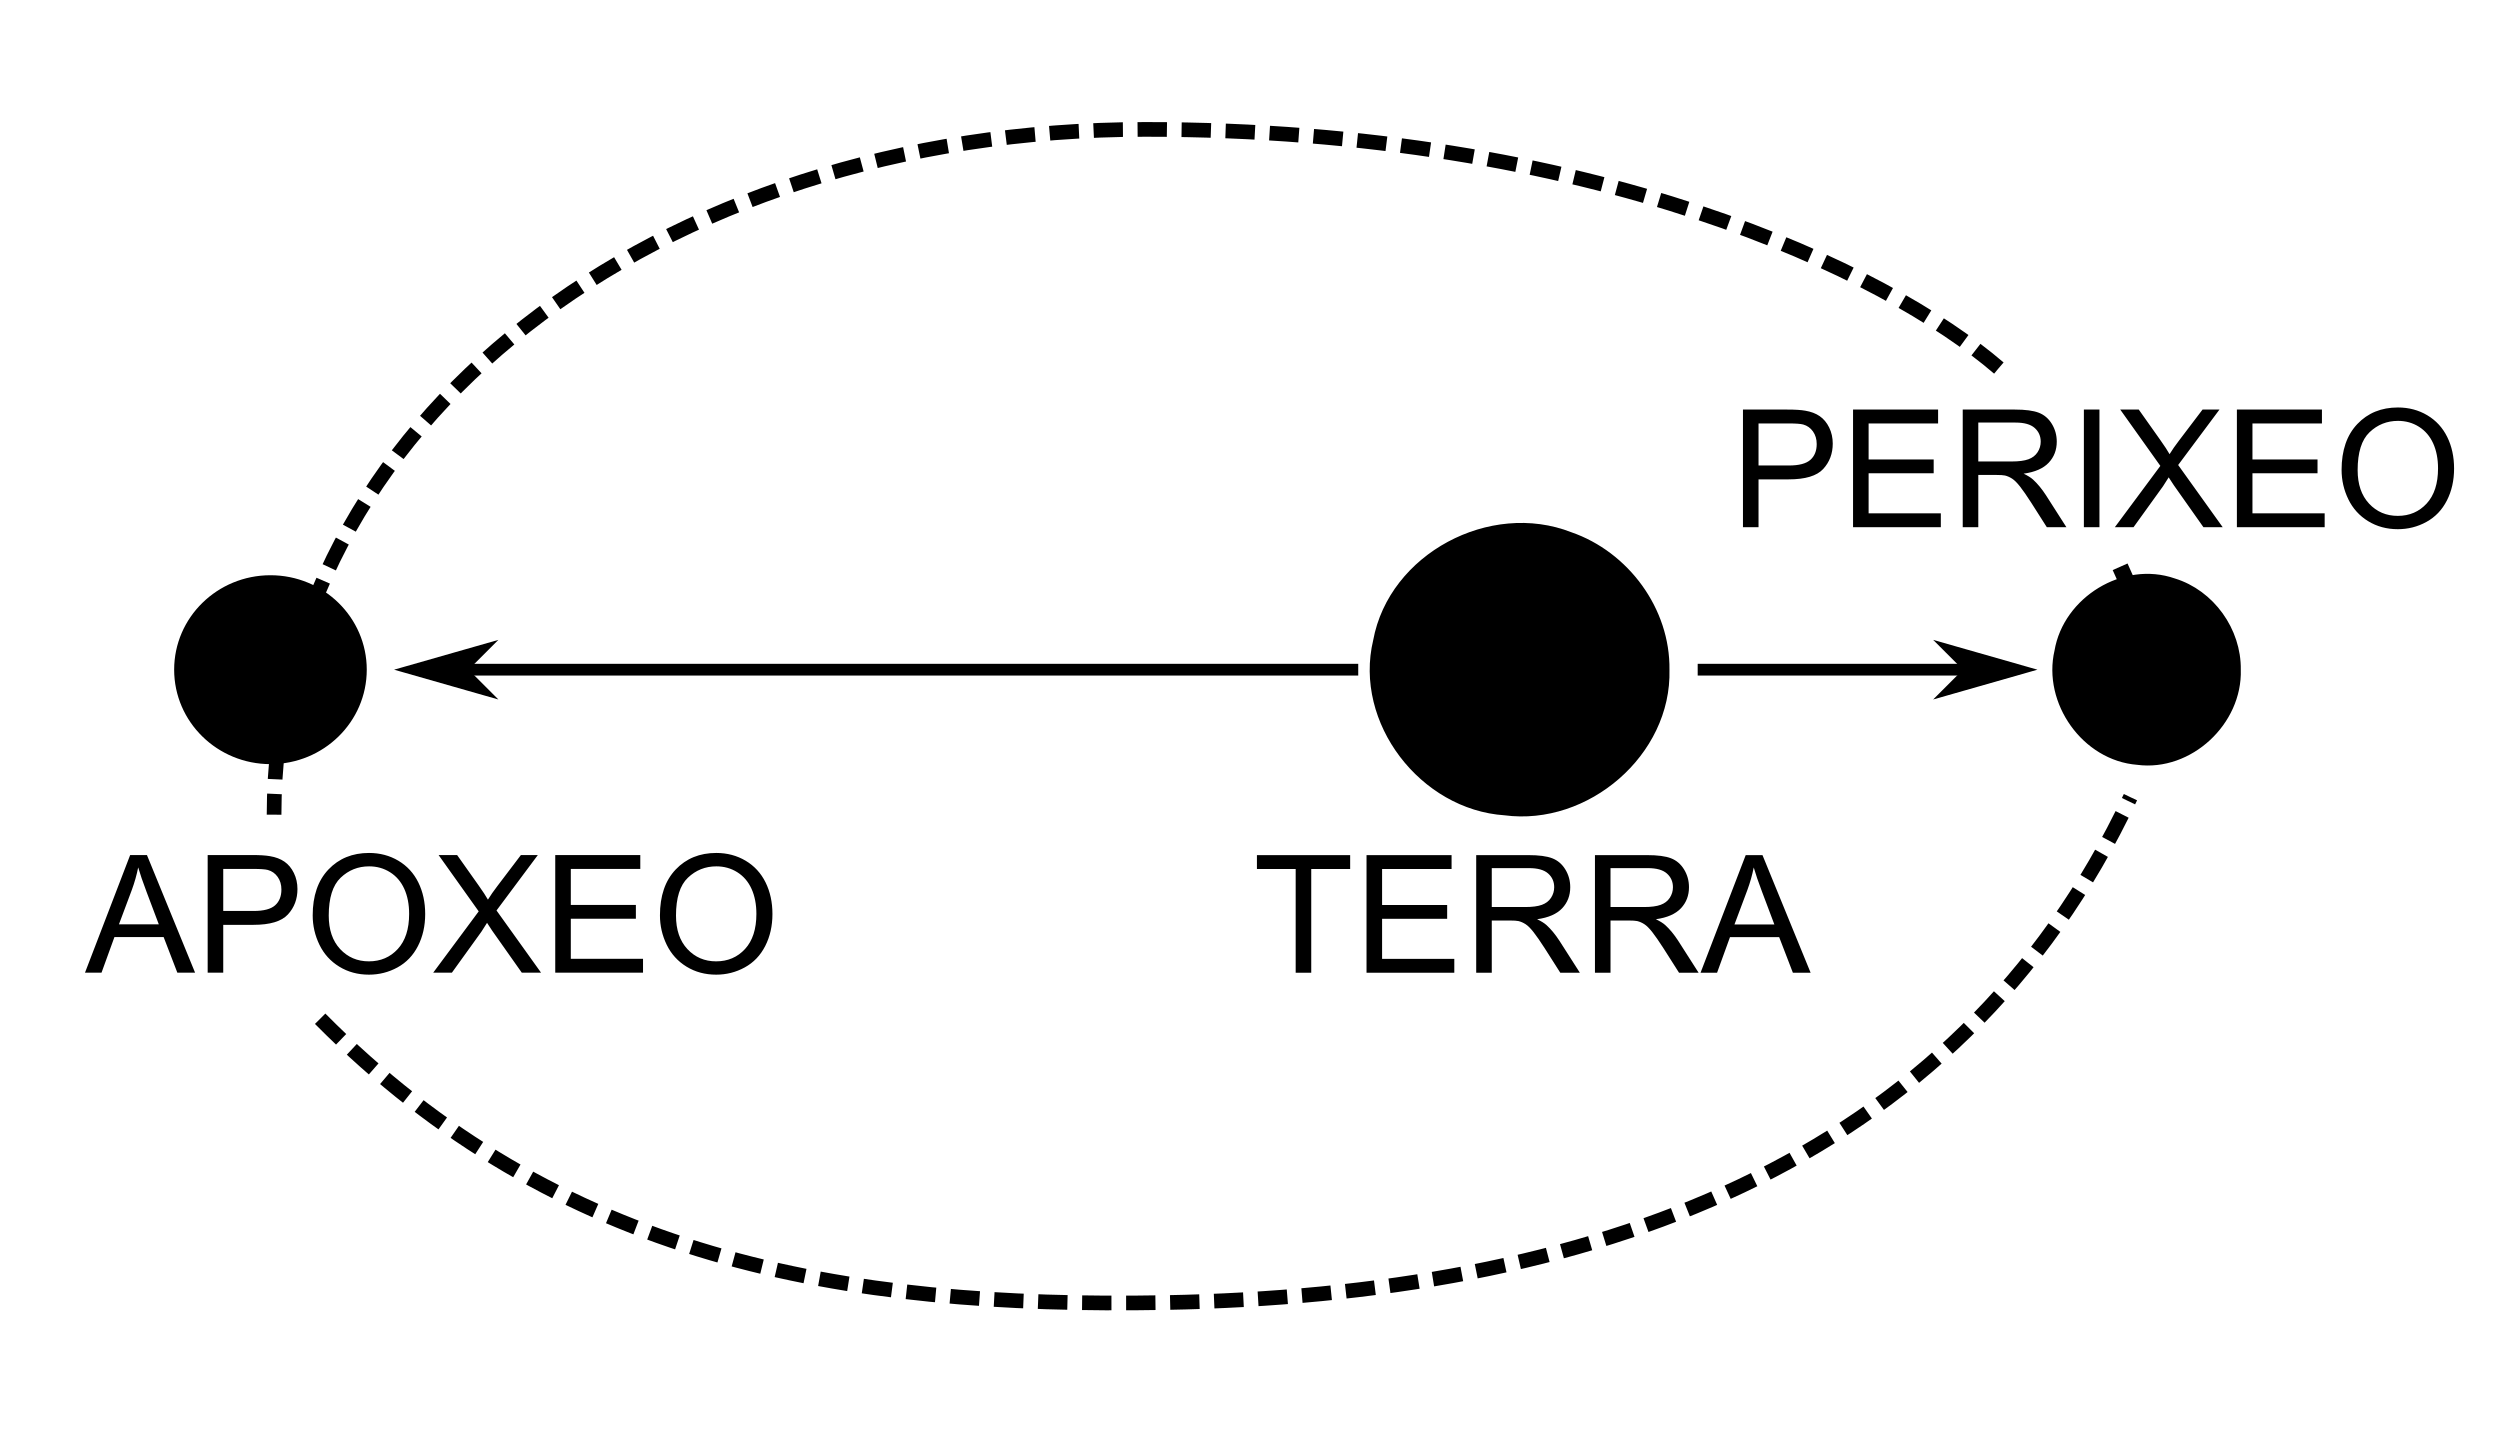
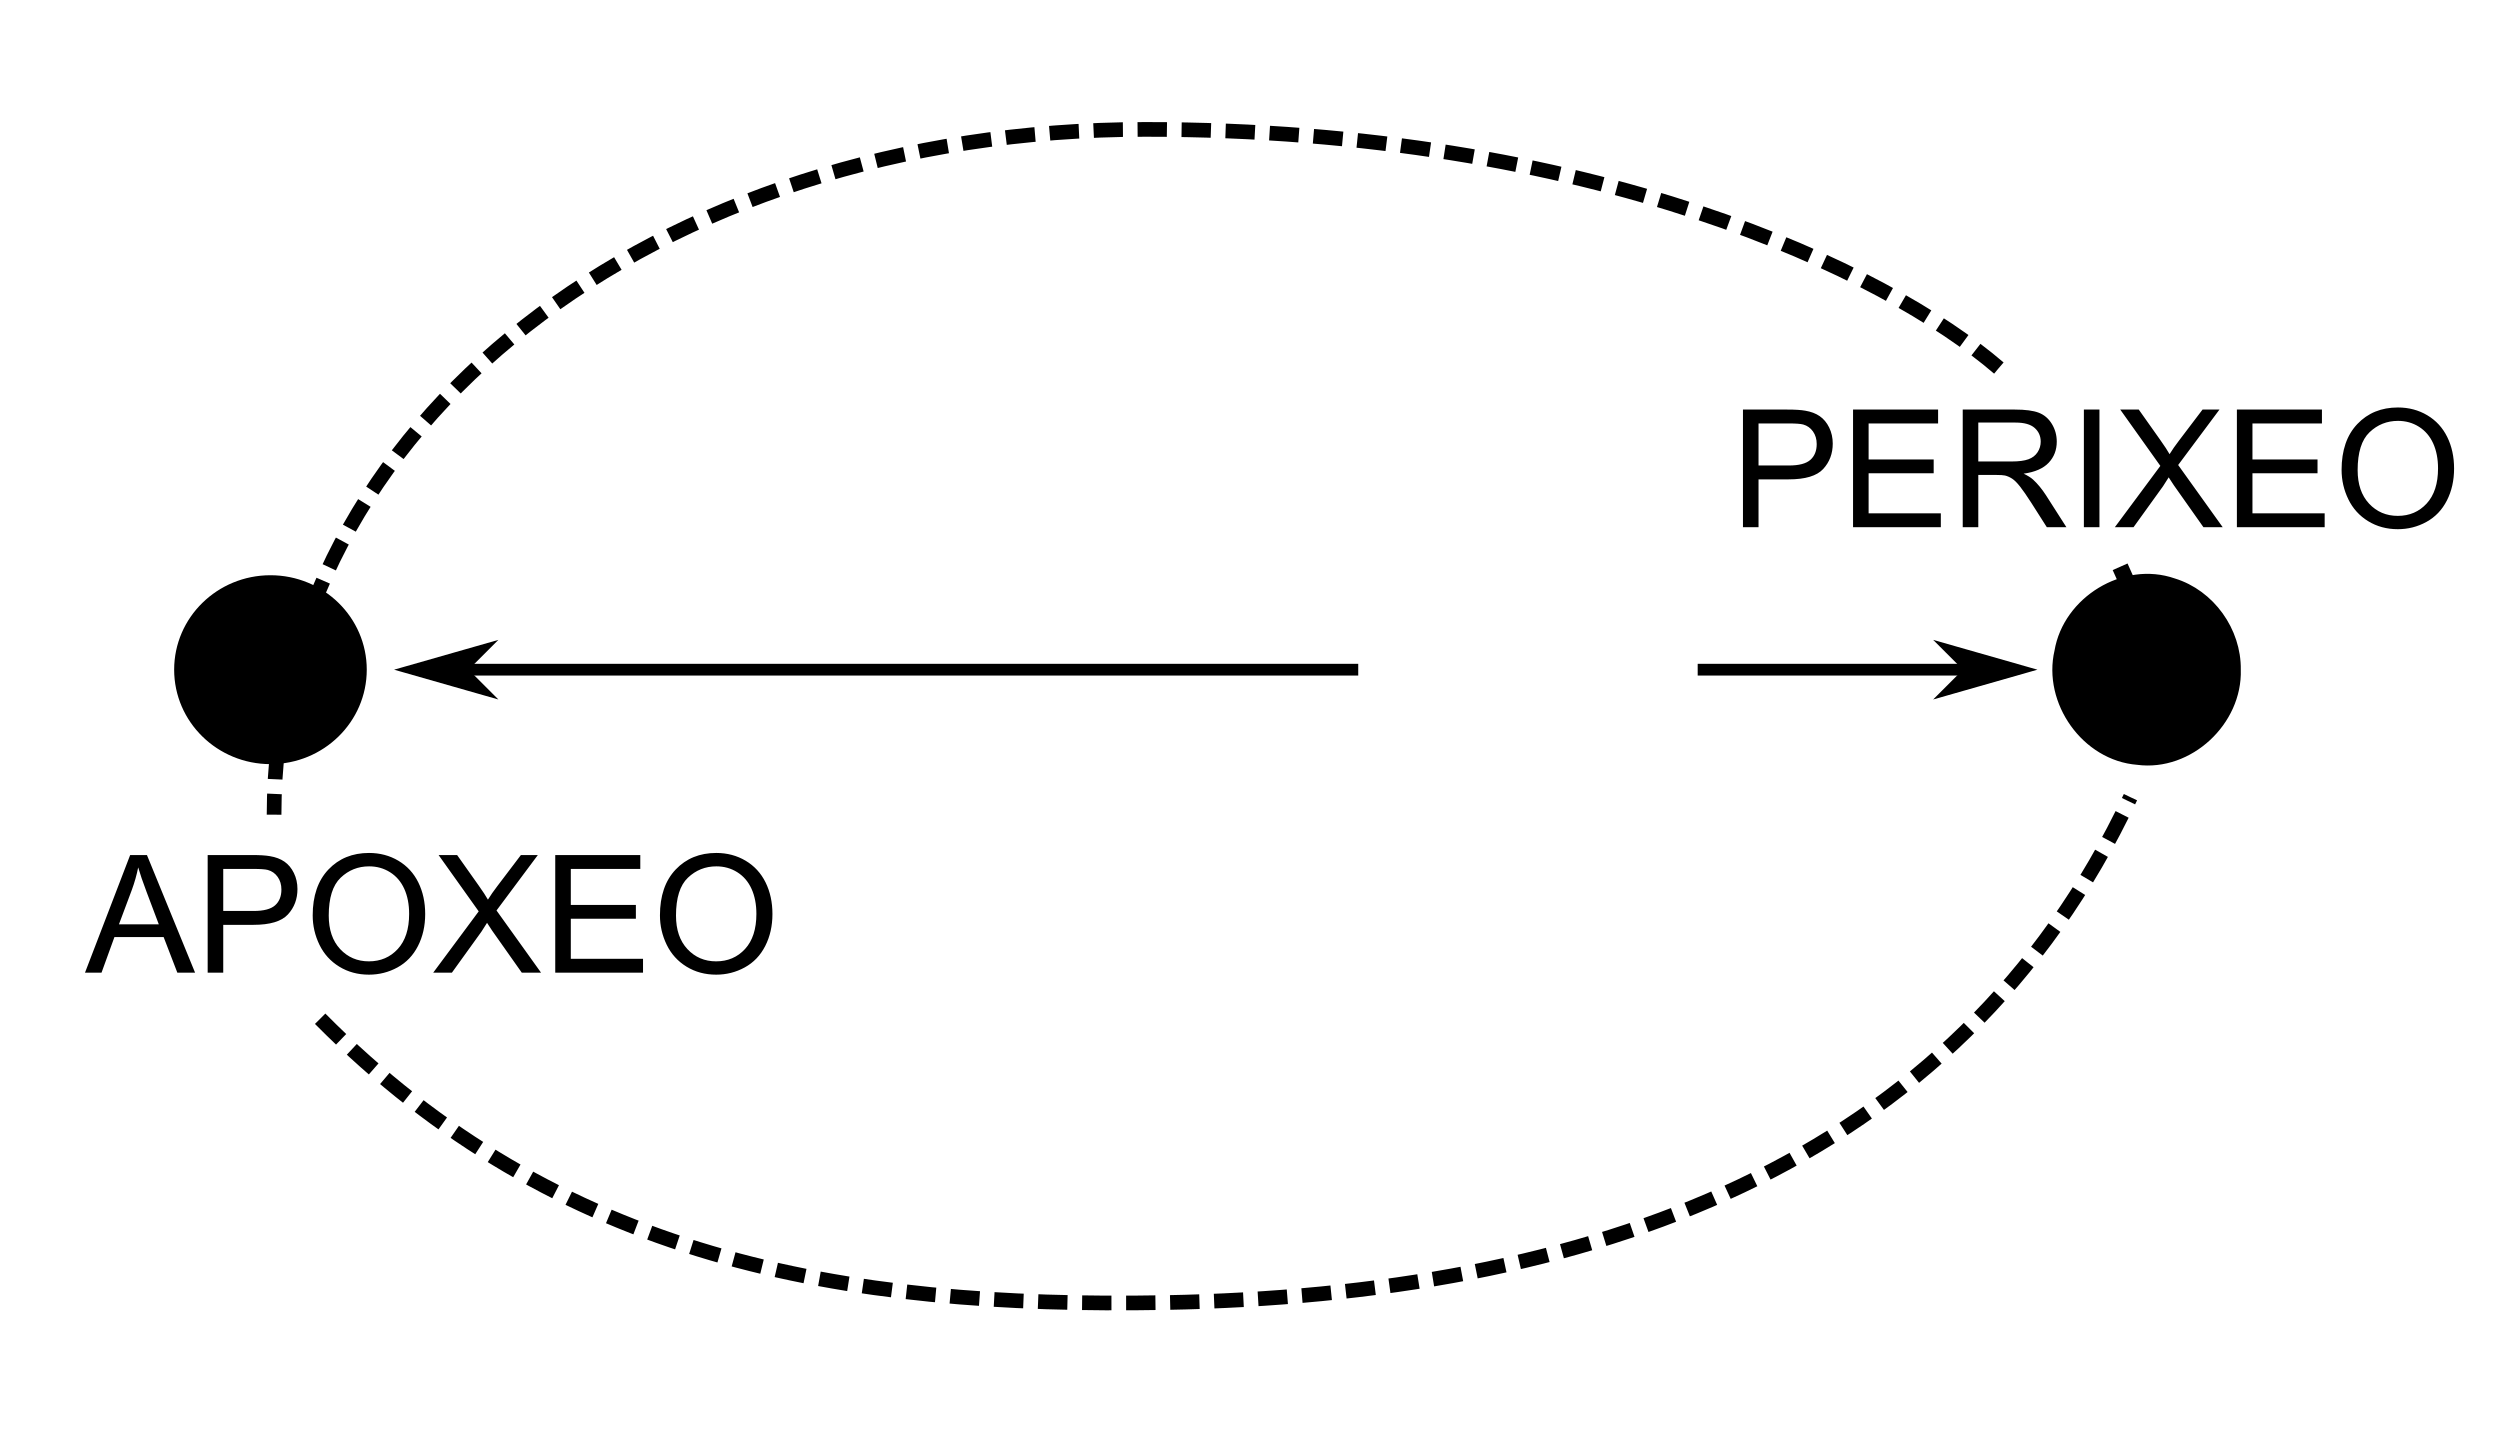
<svg xmlns="http://www.w3.org/2000/svg" xmlns:ns1="http://sodipodi.sourceforge.net/DTD/sodipodi-0.dtd" xmlns:ns2="http://www.inkscape.org/namespaces/inkscape" version="1.0" width="426" height="244" id="svg2202" ns1:version="0.32" ns2:version="0.46" ns1:docname="Apogee_(PSF)-gl.svg" ns2:output_extension="org.inkscape.output.svg.inkscape">
  <ns1:namedview ns2:window-height="749" ns2:window-width="1024" ns2:pageshadow="2" ns2:pageopacity="0.0" guidetolerance="10.0" gridtolerance="10.0" objecttolerance="10.0" borderopacity="1.0" bordercolor="#666666" pagecolor="#ffffff" id="base" showgrid="false" ns2:zoom="1.2769953" ns2:cx="211.83506" ns2:cy="120.37749" ns2:window-x="-4" ns2:window-y="-4" ns2:current-layer="svg2202" />
  <defs id="defs2204">
    <ns2:perspective ns1:type="inkscape:persp3d" ns2:vp_x="0 : 122 : 1" ns2:vp_y="0 : 1000 : 0" ns2:vp_z="426 : 122 : 1" ns2:persp3d-origin="213 : 81.333333 : 1" id="perspective22" />
  </defs>
  <path style="font-size:28px;font-style:normal;font-weight:normal;fill:#000000;fill-opacity:1;stroke:none;stroke-width:1px;stroke-linecap:butt;stroke-linejoin:miter;stroke-opacity:1;font-family:Bitstream Vera Sans Mono" d="M 297.001,89.833 L 297.001,69.79 L 304.562,69.79 C 305.893,69.79 306.909,69.854 307.611,69.981 C 308.595,70.145 309.42,70.457 310.085,70.918 C 310.751,71.378 311.286,72.023 311.692,72.852 C 312.097,73.682 312.3,74.593 312.3,75.587 C 312.3,77.291 311.758,78.733 310.673,79.914 C 309.589,81.094 307.629,81.684 304.794,81.684 L 299.654,81.684 L 299.654,89.833 L 297.001,89.833 z M 299.654,79.319 L 304.835,79.319 C 306.549,79.319 307.766,79 308.486,78.362 C 309.206,77.724 309.566,76.826 309.566,75.669 C 309.566,74.83 309.354,74.112 308.93,73.515 C 308.506,72.918 307.948,72.524 307.255,72.333 C 306.809,72.214 305.984,72.155 304.781,72.155 L 299.654,72.155 L 299.654,79.319 z M 315.759,89.833 L 315.759,69.79 L 330.251,69.79 L 330.251,72.155 L 318.412,72.155 L 318.412,78.294 L 329.499,78.294 L 329.499,80.645 L 318.412,80.645 L 318.412,87.467 L 330.716,87.467 L 330.716,89.833 L 315.759,89.833 z M 334.449,89.833 L 334.449,69.79 L 343.335,69.79 C 345.122,69.79 346.48,69.97 347.41,70.33 C 348.339,70.69 349.082,71.326 349.638,72.237 C 350.194,73.148 350.472,74.156 350.472,75.258 C 350.472,76.68 350.012,77.879 349.091,78.854 C 348.171,79.829 346.749,80.449 344.826,80.714 C 345.527,81.051 346.061,81.383 346.425,81.712 C 347.2,82.423 347.934,83.311 348.626,84.378 L 352.113,89.833 L 348.777,89.833 L 346.124,85.663 C 345.35,84.46 344.712,83.539 344.21,82.901 C 343.709,82.263 343.26,81.816 342.864,81.561 C 342.467,81.306 342.064,81.128 341.654,81.028 C 341.353,80.964 340.861,80.932 340.177,80.932 L 337.101,80.932 L 337.101,89.833 L 334.449,89.833 z M 337.101,78.635 L 342.802,78.635 C 344.014,78.635 344.962,78.51 345.646,78.259 C 346.33,78.009 346.849,77.608 347.205,77.056 C 347.56,76.505 347.738,75.906 347.738,75.258 C 347.738,74.311 347.394,73.531 346.706,72.921 C 346.017,72.31 344.93,72.005 343.445,72.005 L 337.101,72.005 L 337.101,78.635 z M 355.093,89.833 L 355.093,69.79 L 357.746,69.79 L 357.746,89.833 L 355.093,89.833 z M 360.371,89.833 L 368.123,79.387 L 361.287,69.79 L 364.445,69.79 L 368.082,74.93 C 368.838,75.997 369.376,76.817 369.695,77.391 C 370.141,76.662 370.67,75.901 371.281,75.108 L 375.314,69.79 L 378.199,69.79 L 371.158,79.237 L 378.746,89.833 L 375.464,89.833 L 370.419,82.682 C 370.137,82.272 369.845,81.826 369.544,81.342 C 369.098,82.072 368.779,82.573 368.587,82.846 L 363.556,89.833 L 360.371,89.833 z M 381.166,89.833 L 381.166,69.79 L 395.658,69.79 L 395.658,72.155 L 383.818,72.155 L 383.818,78.294 L 394.906,78.294 L 394.906,80.645 L 383.818,80.645 L 383.818,87.467 L 396.123,87.467 L 396.123,89.833 L 381.166,89.833 z M 399.007,80.071 C 399.007,76.744 399.901,74.14 401.687,72.257 C 403.473,70.375 405.779,69.434 408.605,69.434 C 410.455,69.434 412.123,69.876 413.609,70.76 C 415.095,71.645 416.227,72.877 417.006,74.459 C 417.786,76.04 418.175,77.833 418.175,79.839 C 418.175,81.871 417.765,83.689 416.945,85.294 C 416.124,86.898 414.962,88.112 413.458,88.937 C 411.955,89.762 410.332,90.174 408.591,90.174 C 406.705,90.174 405.018,89.719 403.533,88.807 C 402.047,87.896 400.921,86.652 400.156,85.075 C 399.39,83.498 399.007,81.83 399.007,80.071 L 399.007,80.071 z M 401.742,80.112 C 401.742,82.527 402.391,84.43 403.69,85.82 C 404.989,87.21 406.618,87.905 408.578,87.905 C 410.574,87.905 412.217,87.203 413.506,85.799 C 414.796,84.396 415.441,82.404 415.441,79.825 C 415.441,78.193 415.165,76.769 414.614,75.552 C 414.062,74.336 413.256,73.392 412.194,72.722 C 411.132,72.052 409.94,71.717 408.619,71.717 C 406.741,71.717 405.125,72.362 403.772,73.652 C 402.418,74.942 401.742,77.095 401.742,80.112 L 401.742,80.112 z" id="text16997" />
  <path d="M 340.597,62.711 C 321.319,46.11 271.526,22.05 195.157,22.05 C 111.635,22.05 46.703,72.359 46.703,138.818 M 54.557,173.596 C 95.17,214.603 143.64,222.939 198.562,221.957 C 270.735,220.64 333.368,198.932 363.027,135.841" id="path2515" style="fill:none;fill-rule:evenodd;stroke:#000000;stroke-width:2.5;stroke-linecap:butt;stroke-linejoin:miter;stroke-miterlimit:4;stroke-dasharray:5, 2.5;stroke-dashoffset:0;stroke-opacity:1" />
  <path d="M 289.286,113.114 L 289.286,115.114 L 343.255,115.114 L 343.255,113.114 L 289.286,113.114 z" id="path6104" style="fill:#000000;fill-opacity:1;fill-rule:evenodd;stroke:none;stroke-width:2;stroke-linecap:butt;stroke-linejoin:miter;stroke-miterlimit:4;stroke-dasharray:none;stroke-opacity:1" />
  <path d="M 335.242,114.114 L 331.242,118.114 L 345.242,114.114 L 331.242,110.114 L 335.242,114.114 z" id="path2509" style="fill-rule:evenodd;stroke:#000000;stroke-width:0.8pt;marker-start:none" />
  <path d="M 71.099,113.114 L 71.099,115.114 L 231.443,115.114 L 231.443,113.114 L 71.099,113.114 z" id="path7273" style="fill:#000000;fill-opacity:1;fill-rule:evenodd;stroke:none;stroke-width:2;stroke-linecap:butt;stroke-linejoin:miter;stroke-miterlimit:4;stroke-dasharray:none;stroke-opacity:1" />
  <path d="M 79.092,114.114 L 83.092,110.114 L 69.092,114.114 L 83.092,118.114 L 79.092,114.114 z" id="path2498" style="fill-rule:evenodd;stroke:#000000;stroke-width:0.8pt;marker-start:none" />
  <path d="M 61.511,114.114 C 61.511,122.459 54.605,129.223 46.086,129.223 C 37.567,129.223 30.661,122.459 30.661,114.114 C 30.661,105.77 37.567,99.005 46.086,99.005 C 54.605,99.005 61.511,105.77 61.511,114.114 z" id="path8256" style="fill:#000000;fill-opacity:1;stroke:#000000;stroke-width:1.97;stroke-miterlimit:4;stroke-dasharray:none;stroke-dashoffset:0;stroke-opacity:1" />
-   <path d="M 283.495,114.116 C 283.876,128.073 270.152,139.773 256.468,137.951 C 242.731,137.04 231.698,122.826 234.953,109.288 C 237.553,95.133 254.14,86.4 267.408,91.612 C 276.774,94.84 283.633,104.142 283.495,114.116 z" id="path10200" style="fill:#000000;fill-opacity:1;stroke:#000000;stroke-width:1.964;stroke-miterlimit:4;stroke-dasharray:none;stroke-dashoffset:0;stroke-opacity:1" />
  <path d="M 380.859,114.119 C 381.145,122.772 372.912,130.513 364.259,129.357 C 355.559,128.684 349.071,119.465 351.045,111.032 C 352.478,102.519 362.065,96.621 370.279,99.49 C 376.519,101.391 380.956,107.616 380.859,114.119 z" id="path12148" style="fill:#000000;fill-opacity:1;stroke:#000000;stroke-width:1.944;stroke-miterlimit:4;stroke-dasharray:none;stroke-dashoffset:0;stroke-opacity:1" />
  <path d="M 361.267,96.579 L 364.408,103.635" id="path14088" style="fill:none;fill-rule:evenodd;stroke:#000000;stroke-width:2.768;stroke-linecap:butt;stroke-linejoin:miter;stroke-miterlimit:4;stroke-dasharray:none;stroke-opacity:1" />
-   <path style="font-size:28px;font-style:normal;font-weight:normal;fill:#000000;fill-opacity:1;stroke:none;stroke-width:1px;stroke-linecap:butt;stroke-linejoin:miter;stroke-opacity:1;font-family:Bitstream Vera Sans Mono" d="M 220.784,165.755 L 220.784,148.077 L 214.18,148.077 L 214.18,145.712 L 230.067,145.712 L 230.067,148.077 L 223.436,148.077 L 223.436,165.755 L 220.784,165.755 z M 232.856,165.755 L 232.856,145.712 L 247.348,145.712 L 247.348,148.077 L 235.508,148.077 L 235.508,154.216 L 246.596,154.216 L 246.596,156.568 L 235.508,156.568 L 235.508,163.39 L 247.813,163.39 L 247.813,165.755 L 232.856,165.755 z M 251.545,165.755 L 251.545,145.712 L 260.432,145.712 C 262.219,145.712 263.577,145.892 264.506,146.252 C 265.436,146.612 266.179,147.248 266.735,148.16 C 267.291,149.071 267.569,150.078 267.569,151.181 C 267.569,152.603 267.109,153.801 266.188,154.777 C 265.267,155.752 263.846,156.372 261.922,156.636 C 262.624,156.973 263.157,157.306 263.522,157.634 C 264.297,158.345 265.031,159.234 265.723,160.3 L 269.21,165.755 L 265.874,165.755 L 263.221,161.585 C 262.447,160.382 261.808,159.462 261.307,158.824 C 260.806,158.186 260.357,157.739 259.961,157.484 C 259.564,157.229 259.161,157.051 258.751,156.951 C 258.45,156.887 257.958,156.855 257.274,156.855 L 254.198,156.855 L 254.198,165.755 L 251.545,165.755 z M 254.198,154.558 L 259.899,154.558 C 261.111,154.558 262.059,154.433 262.743,154.182 C 263.426,153.931 263.946,153.53 264.301,152.979 C 264.657,152.427 264.835,151.828 264.835,151.181 C 264.835,150.233 264.49,149.454 263.802,148.843 C 263.114,148.232 262.027,147.927 260.542,147.927 L 254.198,147.927 L 254.198,154.558 z M 271.78,165.755 L 271.78,145.712 L 280.667,145.712 C 282.453,145.712 283.811,145.892 284.741,146.252 C 285.67,146.612 286.413,147.248 286.969,148.16 C 287.525,149.071 287.803,150.078 287.803,151.181 C 287.803,152.603 287.343,153.801 286.422,154.777 C 285.502,155.752 284.08,156.372 282.157,156.636 C 282.859,156.973 283.392,157.306 283.756,157.634 C 284.531,158.345 285.265,159.234 285.958,160.3 L 289.444,165.755 L 286.108,165.755 L 283.456,161.585 C 282.681,160.382 282.043,159.462 281.542,158.824 C 281.04,158.186 280.591,157.739 280.195,157.484 C 279.798,157.229 279.395,157.051 278.985,156.951 C 278.684,156.887 278.192,156.855 277.508,156.855 L 274.432,156.855 L 274.432,165.755 L 271.78,165.755 z M 274.432,154.558 L 280.133,154.558 C 281.346,154.558 282.294,154.433 282.977,154.182 C 283.661,153.931 284.18,153.53 284.536,152.979 C 284.891,152.427 285.069,151.828 285.069,151.181 C 285.069,150.233 284.725,149.454 284.037,148.843 C 283.349,148.232 282.262,147.927 280.776,147.927 L 274.432,147.927 L 274.432,154.558 z M 289.772,165.755 L 297.469,145.712 L 300.327,145.712 L 308.53,165.755 L 305.508,165.755 L 303.17,159.685 L 294.79,159.685 L 292.588,165.755 L 289.772,165.755 z M 295.555,157.525 L 302.35,157.525 L 300.258,151.974 C 299.62,150.288 299.146,148.902 298.837,147.818 C 298.581,149.103 298.221,150.379 297.756,151.646 L 295.555,157.525 z" id="text17001" />
  <path style="font-size:28px;font-style:normal;font-weight:normal;fill:#000000;fill-opacity:1;stroke:none;stroke-width:1px;stroke-linecap:butt;stroke-linejoin:miter;stroke-opacity:1;font-family:Bitstream Vera Sans Mono" d="M 14.483,165.742 L 22.18,145.699 L 25.038,145.699 L 33.241,165.742 L 30.219,165.742 L 27.881,159.671 L 19.501,159.671 L 17.299,165.742 L 14.483,165.742 z M 20.266,157.511 L 27.061,157.511 L 24.969,151.96 C 24.331,150.274 23.857,148.889 23.547,147.804 C 23.292,149.089 22.932,150.365 22.467,151.632 L 20.266,157.511 z M 35.387,165.742 L 35.387,145.699 L 42.948,145.699 C 44.279,145.699 45.295,145.762 45.997,145.89 C 46.981,146.054 47.806,146.366 48.471,146.826 C 49.137,147.287 49.672,147.932 50.078,148.761 C 50.483,149.591 50.686,150.502 50.686,151.495 C 50.686,153.2 50.144,154.642 49.059,155.823 C 47.974,157.003 46.015,157.593 43.18,157.593 L 38.04,157.593 L 38.04,165.742 L 35.387,165.742 z M 38.04,155.228 L 43.221,155.228 C 44.935,155.228 46.152,154.909 46.872,154.271 C 47.592,153.633 47.952,152.735 47.952,151.577 C 47.952,150.739 47.74,150.021 47.316,149.424 C 46.892,148.827 46.334,148.433 45.641,148.242 C 45.195,148.123 44.37,148.064 43.167,148.064 L 38.04,148.064 L 38.04,155.228 z M 53.284,155.98 C 53.284,152.653 54.177,150.049 55.963,148.166 C 57.75,146.284 60.056,145.343 62.881,145.343 C 64.732,145.343 66.4,145.785 67.885,146.669 C 69.371,147.553 70.503,148.786 71.283,150.368 C 72.062,151.949 72.452,153.742 72.452,155.747 C 72.452,157.78 72.042,159.598 71.221,161.202 C 70.401,162.807 69.239,164.021 67.735,164.846 C 66.231,165.671 64.609,166.083 62.868,166.083 C 60.981,166.083 59.295,165.628 57.809,164.716 C 56.323,163.805 55.198,162.561 54.432,160.984 C 53.667,159.407 53.284,157.739 53.284,155.98 L 53.284,155.98 z M 56.018,156.021 C 56.018,158.436 56.668,160.339 57.966,161.729 C 59.265,163.119 60.894,163.814 62.854,163.814 C 64.85,163.814 66.493,163.112 67.783,161.708 C 69.072,160.305 69.717,158.313 69.717,155.734 C 69.717,154.102 69.442,152.678 68.89,151.461 C 68.339,150.244 67.532,149.301 66.47,148.631 C 65.408,147.961 64.217,147.626 62.895,147.626 C 61.017,147.626 59.402,148.271 58.048,149.561 C 56.695,150.851 56.018,153.004 56.018,156.021 L 56.018,156.021 z M 73.819,165.742 L 81.571,155.296 L 74.735,145.699 L 77.893,145.699 L 81.53,150.839 C 82.286,151.906 82.824,152.726 83.143,153.3 C 83.59,152.571 84.118,151.81 84.729,151.017 L 88.762,145.699 L 91.647,145.699 L 84.606,155.146 L 92.194,165.742 L 88.913,165.742 L 83.868,158.591 C 83.585,158.181 83.293,157.734 82.993,157.251 C 82.546,157.98 82.227,158.482 82.036,158.755 L 77.004,165.742 L 73.819,165.742 z M 94.614,165.742 L 94.614,145.699 L 109.106,145.699 L 109.106,148.064 L 97.266,148.064 L 97.266,154.202 L 108.354,154.202 L 108.354,156.554 L 97.266,156.554 L 97.266,163.376 L 109.571,163.376 L 109.571,165.742 L 94.614,165.742 z M 112.456,155.98 C 112.456,152.653 113.349,150.049 115.135,148.166 C 116.922,146.284 119.228,145.343 122.053,145.343 C 123.903,145.343 125.571,145.785 127.057,146.669 C 128.543,147.553 129.675,148.786 130.455,150.368 C 131.234,151.949 131.624,153.742 131.624,155.747 C 131.624,157.78 131.213,159.598 130.393,161.202 C 129.573,162.807 128.411,164.021 126.907,164.846 C 125.403,165.671 123.78,166.083 122.04,166.083 C 120.153,166.083 118.467,165.628 116.981,164.716 C 115.495,163.805 114.37,162.561 113.604,160.984 C 112.838,159.407 112.456,157.739 112.456,155.98 L 112.456,155.98 z M 115.19,156.021 C 115.19,158.436 115.839,160.339 117.138,161.729 C 118.437,163.119 120.066,163.814 122.026,163.814 C 124.022,163.814 125.665,163.112 126.955,161.708 C 128.244,160.305 128.889,158.313 128.889,155.734 C 128.889,154.102 128.613,152.678 128.062,151.461 C 127.511,150.244 126.704,149.301 125.642,148.631 C 124.58,147.961 123.389,147.626 122.067,147.626 C 120.189,147.626 118.574,148.271 117.22,149.561 C 115.867,150.851 115.19,153.004 115.19,156.021 L 115.19,156.021 z" id="text17005" />
</svg>